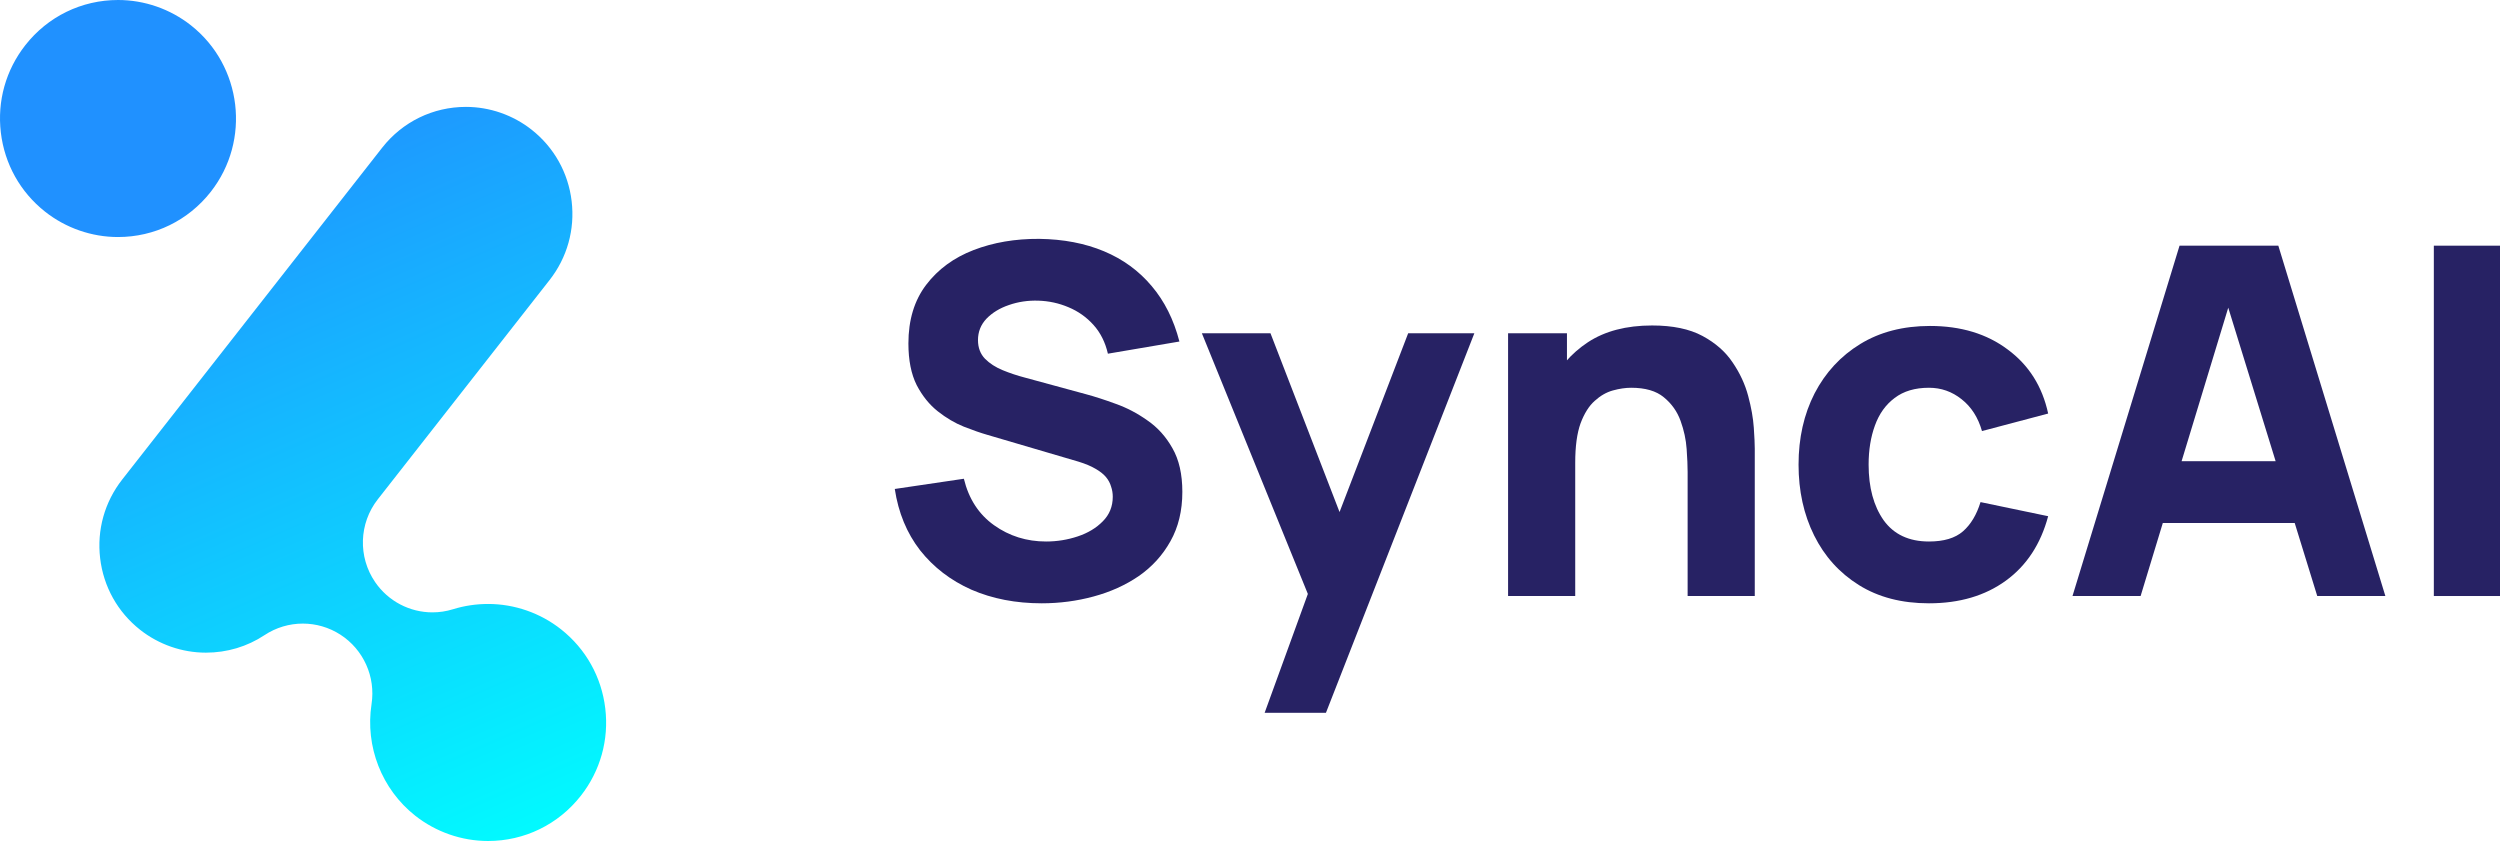
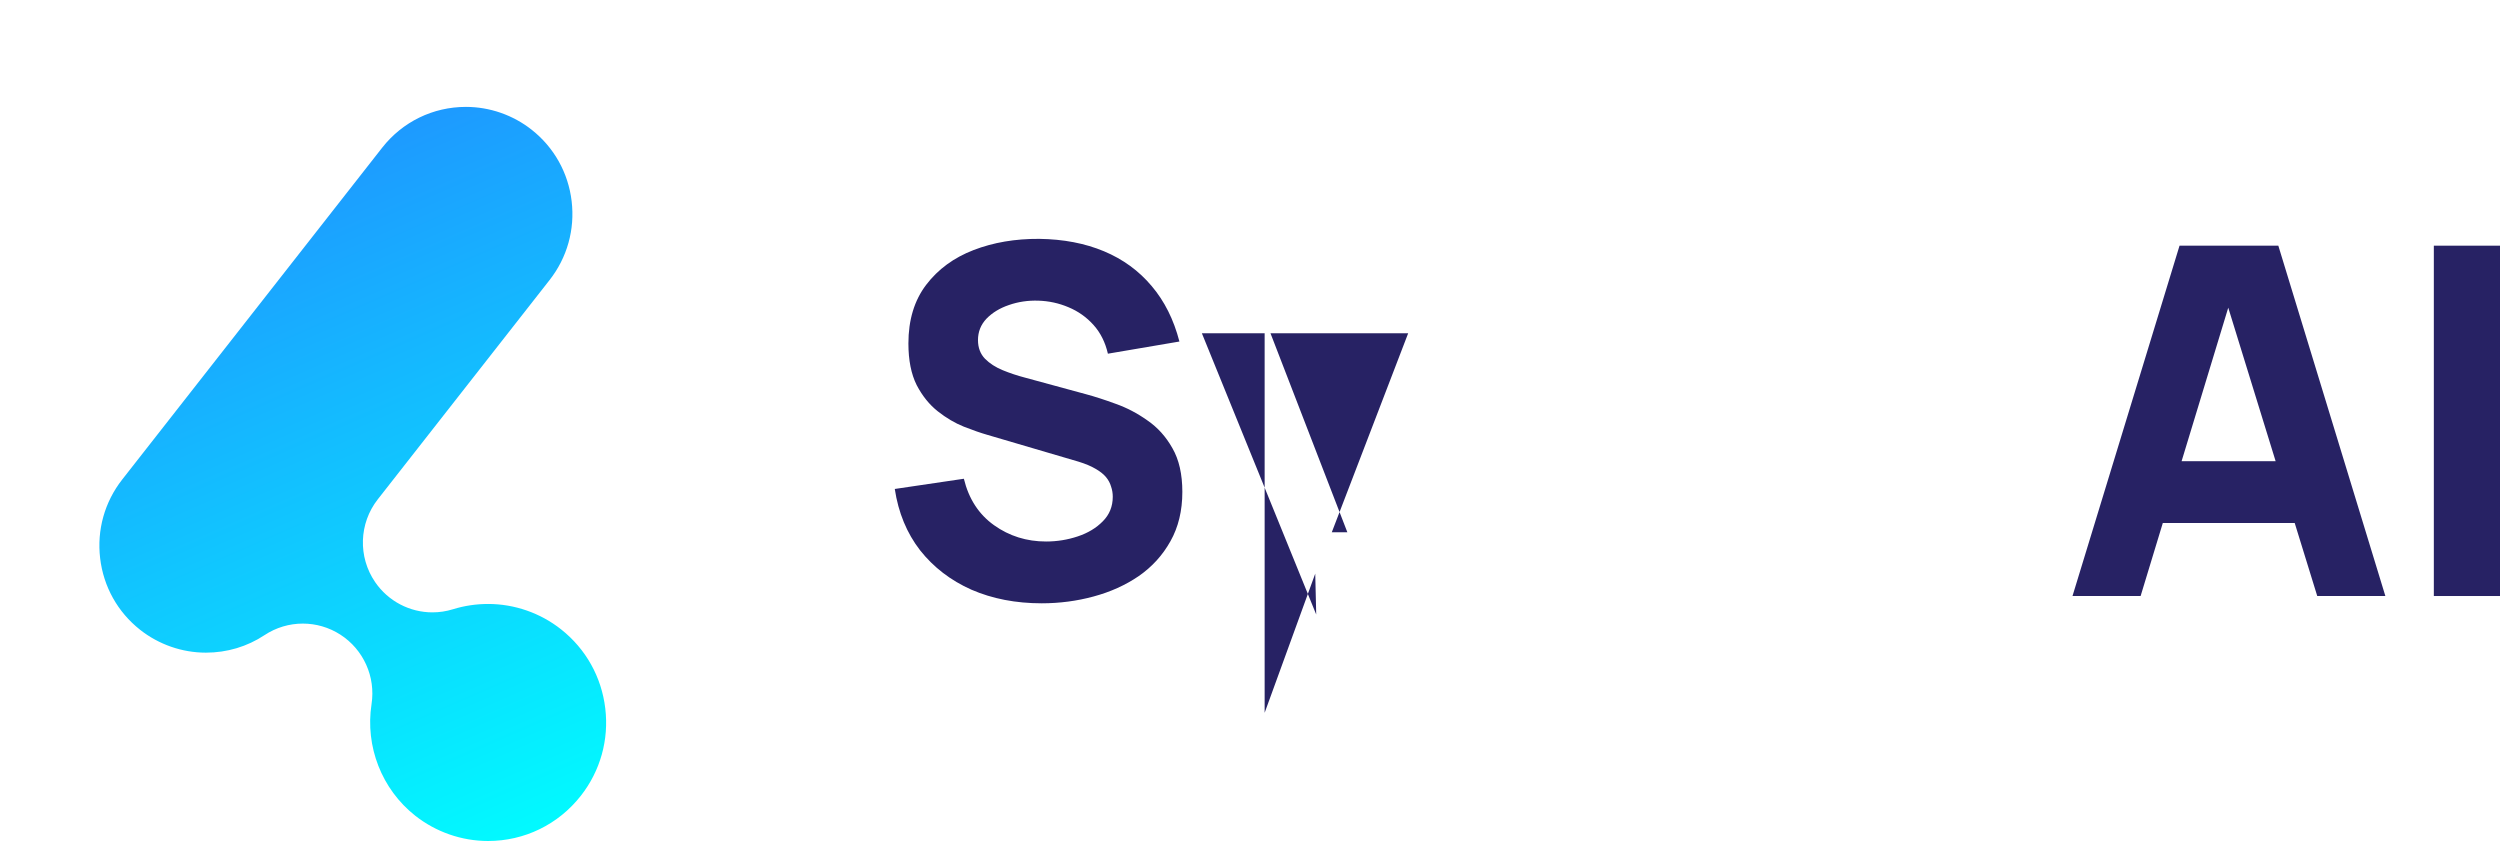
<svg xmlns="http://www.w3.org/2000/svg" width="381" height="129" viewBox="0 0 381 129" fill="none">
  <path d="M74.374 128.168C70.367 128.168 66.422 126.795 63.266 124.301C58.175 120.279 55.63 113.766 56.624 107.303C57.264 103.141 55.4 98.991 51.87 96.718C50.126 95.596 48.137 95.035 46.149 95.035C44.113 95.035 42.078 95.623 40.307 96.797C37.677 98.543 34.587 99.465 31.373 99.465C27.756 99.465 24.195 98.225 21.345 95.974C17.937 93.282 15.777 89.417 15.263 85.094C14.749 80.769 15.943 76.503 18.624 73.081L58.239 22.514C61.338 18.559 65.993 16.29 71.01 16.29C74.626 16.29 78.188 17.53 81.037 19.781C84.445 22.474 86.605 26.338 87.119 30.662C87.633 34.986 86.439 39.252 83.758 42.675L57.573 76.099C54.705 79.76 54.54 84.867 57.166 88.707C59.18 91.651 62.477 93.325 65.904 93.325C66.945 93.325 67.998 93.171 69.03 92.85C70.755 92.315 72.561 92.044 74.399 92.044C78.406 92.044 82.351 93.418 85.507 95.912C89.283 98.894 91.676 103.175 92.245 107.966C92.814 112.756 91.492 117.482 88.522 121.273C85.089 125.655 79.933 128.168 74.375 128.168H74.374Z" fill="url(#paint0_linear_72_918)" />
-   <path d="M17.975 36.124C13.969 36.124 10.024 34.75 6.867 32.257C3.092 29.274 0.699 24.993 0.129 20.203C-0.44 15.412 0.882 10.686 3.853 6.895C7.285 2.513 12.442 0 18 0C22.007 0 25.952 1.373 29.109 3.867C36.903 10.025 38.255 21.402 32.123 29.229C28.691 33.611 23.535 36.124 17.977 36.124H17.975Z" fill="#2091FF" />
  <path d="M370.916 90.832V37.441H381.001V90.832H370.916Z" fill="#272264" />
  <path d="M315.849 90.832L332.162 37.441H347.216L363.529 90.832H353.148L338.614 43.744H340.542L326.23 90.832H315.849ZM325.637 79.709V70.291H353.815V79.709H325.637Z" fill="#272264" />
-   <path d="M293.972 91.944C289.819 91.944 286.26 91.017 283.294 89.163C280.328 87.309 278.053 84.788 276.472 81.599C274.89 78.411 274.099 74.814 274.099 70.81C274.099 66.756 274.914 63.135 276.546 59.947C278.202 56.758 280.525 54.249 283.516 52.42C286.507 50.591 290.042 49.676 294.12 49.676C298.841 49.676 302.796 50.875 305.985 53.273C309.198 55.646 311.25 58.896 312.139 63.024L302.055 65.694C301.461 63.617 300.423 61.998 298.94 60.836C297.482 59.675 295.826 59.094 293.972 59.094C291.846 59.094 290.103 59.613 288.744 60.651C287.385 61.664 286.383 63.061 285.741 64.841C285.098 66.596 284.777 68.585 284.777 70.81C284.777 74.295 285.543 77.126 287.076 79.301C288.633 81.451 290.932 82.526 293.972 82.526C296.246 82.526 297.976 82.007 299.163 80.969C300.349 79.931 301.239 78.448 301.832 76.52L312.139 78.67C311.002 82.922 308.852 86.197 305.688 88.496C302.524 90.794 298.619 91.944 293.972 91.944Z" fill="#272264" />
-   <path d="M257.194 90.832V71.923C257.194 71.008 257.144 69.846 257.045 68.437C256.947 67.004 256.638 65.57 256.119 64.136C255.599 62.703 254.747 61.504 253.56 60.54C252.399 59.576 250.742 59.094 248.592 59.094C247.727 59.094 246.8 59.23 245.811 59.502C244.822 59.774 243.896 60.305 243.03 61.096C242.165 61.862 241.448 62.999 240.88 64.507C240.336 66.015 240.064 68.017 240.064 70.514L234.28 67.77C234.28 64.606 234.923 61.64 236.208 58.871C237.494 56.103 239.422 53.866 241.992 52.161C244.588 50.455 247.85 49.602 251.781 49.602C254.92 49.602 257.478 50.134 259.455 51.197C261.433 52.26 262.965 53.607 264.053 55.238C265.165 56.869 265.956 58.575 266.426 60.355C266.896 62.11 267.18 63.716 267.279 65.175C267.378 66.633 267.427 67.696 267.427 68.363V90.832H257.194ZM229.831 90.832V50.789H238.804V64.062H240.064V90.832H229.831Z" fill="#272264" />
-   <path d="M192.731 108.629L200.443 87.421L200.591 93.65L183.165 50.789H193.621L205.337 81.118H202.964L214.606 50.789H224.691L202.074 108.629H192.731Z" fill="#272264" />
+   <path d="M192.731 108.629L200.443 87.421L200.591 93.65L183.165 50.789H193.621L205.337 81.118H202.964L214.606 50.789H224.691H192.731Z" fill="#272264" />
  <path d="M158.759 91.944C154.804 91.944 151.232 91.252 148.043 89.868C144.88 88.459 142.272 86.457 140.22 83.861C138.193 81.241 136.908 78.127 136.364 74.518L146.894 72.961C147.636 76.026 149.168 78.386 151.492 80.042C153.815 81.698 156.46 82.526 159.426 82.526C161.082 82.526 162.689 82.267 164.246 81.748C165.803 81.229 167.076 80.463 168.065 79.449C169.078 78.436 169.585 77.187 169.585 75.704C169.585 75.16 169.499 74.641 169.326 74.147C169.177 73.628 168.918 73.146 168.547 72.701C168.176 72.256 167.645 71.836 166.953 71.441C166.285 71.045 165.433 70.687 164.394 70.365L150.528 66.287C149.489 65.99 148.278 65.57 146.894 65.026C145.535 64.482 144.212 63.704 142.927 62.69C141.642 61.677 140.566 60.342 139.701 58.686C138.861 57.005 138.441 54.892 138.441 52.346C138.441 48.762 139.343 45.783 141.147 43.41C142.952 41.038 145.362 39.27 148.377 38.108C151.393 36.947 154.73 36.378 158.388 36.403C162.071 36.452 165.358 37.083 168.25 38.294C171.142 39.505 173.565 41.272 175.517 43.596C177.47 45.895 178.879 48.712 179.744 52.049L168.844 53.903C168.448 52.173 167.719 50.715 166.656 49.528C165.593 48.342 164.32 47.439 162.837 46.822C161.379 46.203 159.846 45.87 158.24 45.82C156.658 45.771 155.162 45.993 153.753 46.488C152.369 46.957 151.232 47.65 150.342 48.564C149.477 49.479 149.045 50.566 149.045 51.827C149.045 52.989 149.403 53.94 150.12 54.682C150.837 55.399 151.739 55.98 152.826 56.424C153.914 56.869 155.026 57.24 156.163 57.537L165.433 60.058C166.817 60.429 168.349 60.923 170.03 61.541C171.711 62.134 173.318 62.975 174.85 64.062C176.407 65.125 177.68 66.534 178.669 68.289C179.682 70.044 180.189 72.269 180.189 74.963C180.189 77.83 179.584 80.339 178.372 82.489C177.186 84.615 175.579 86.382 173.552 87.791C171.525 89.176 169.227 90.214 166.656 90.906C164.11 91.598 161.478 91.944 158.759 91.944Z" fill="#272264" />
  <defs>
    <linearGradient id="paint0_linear_72_918" x1="43.232" y1="16.12" x2="92.325" y2="128.228" gradientUnits="userSpaceOnUse">
      <stop stop-color="#2091FF" />
      <stop offset="1" stop-color="#00FFFF" />
    </linearGradient>
  </defs>
</svg>